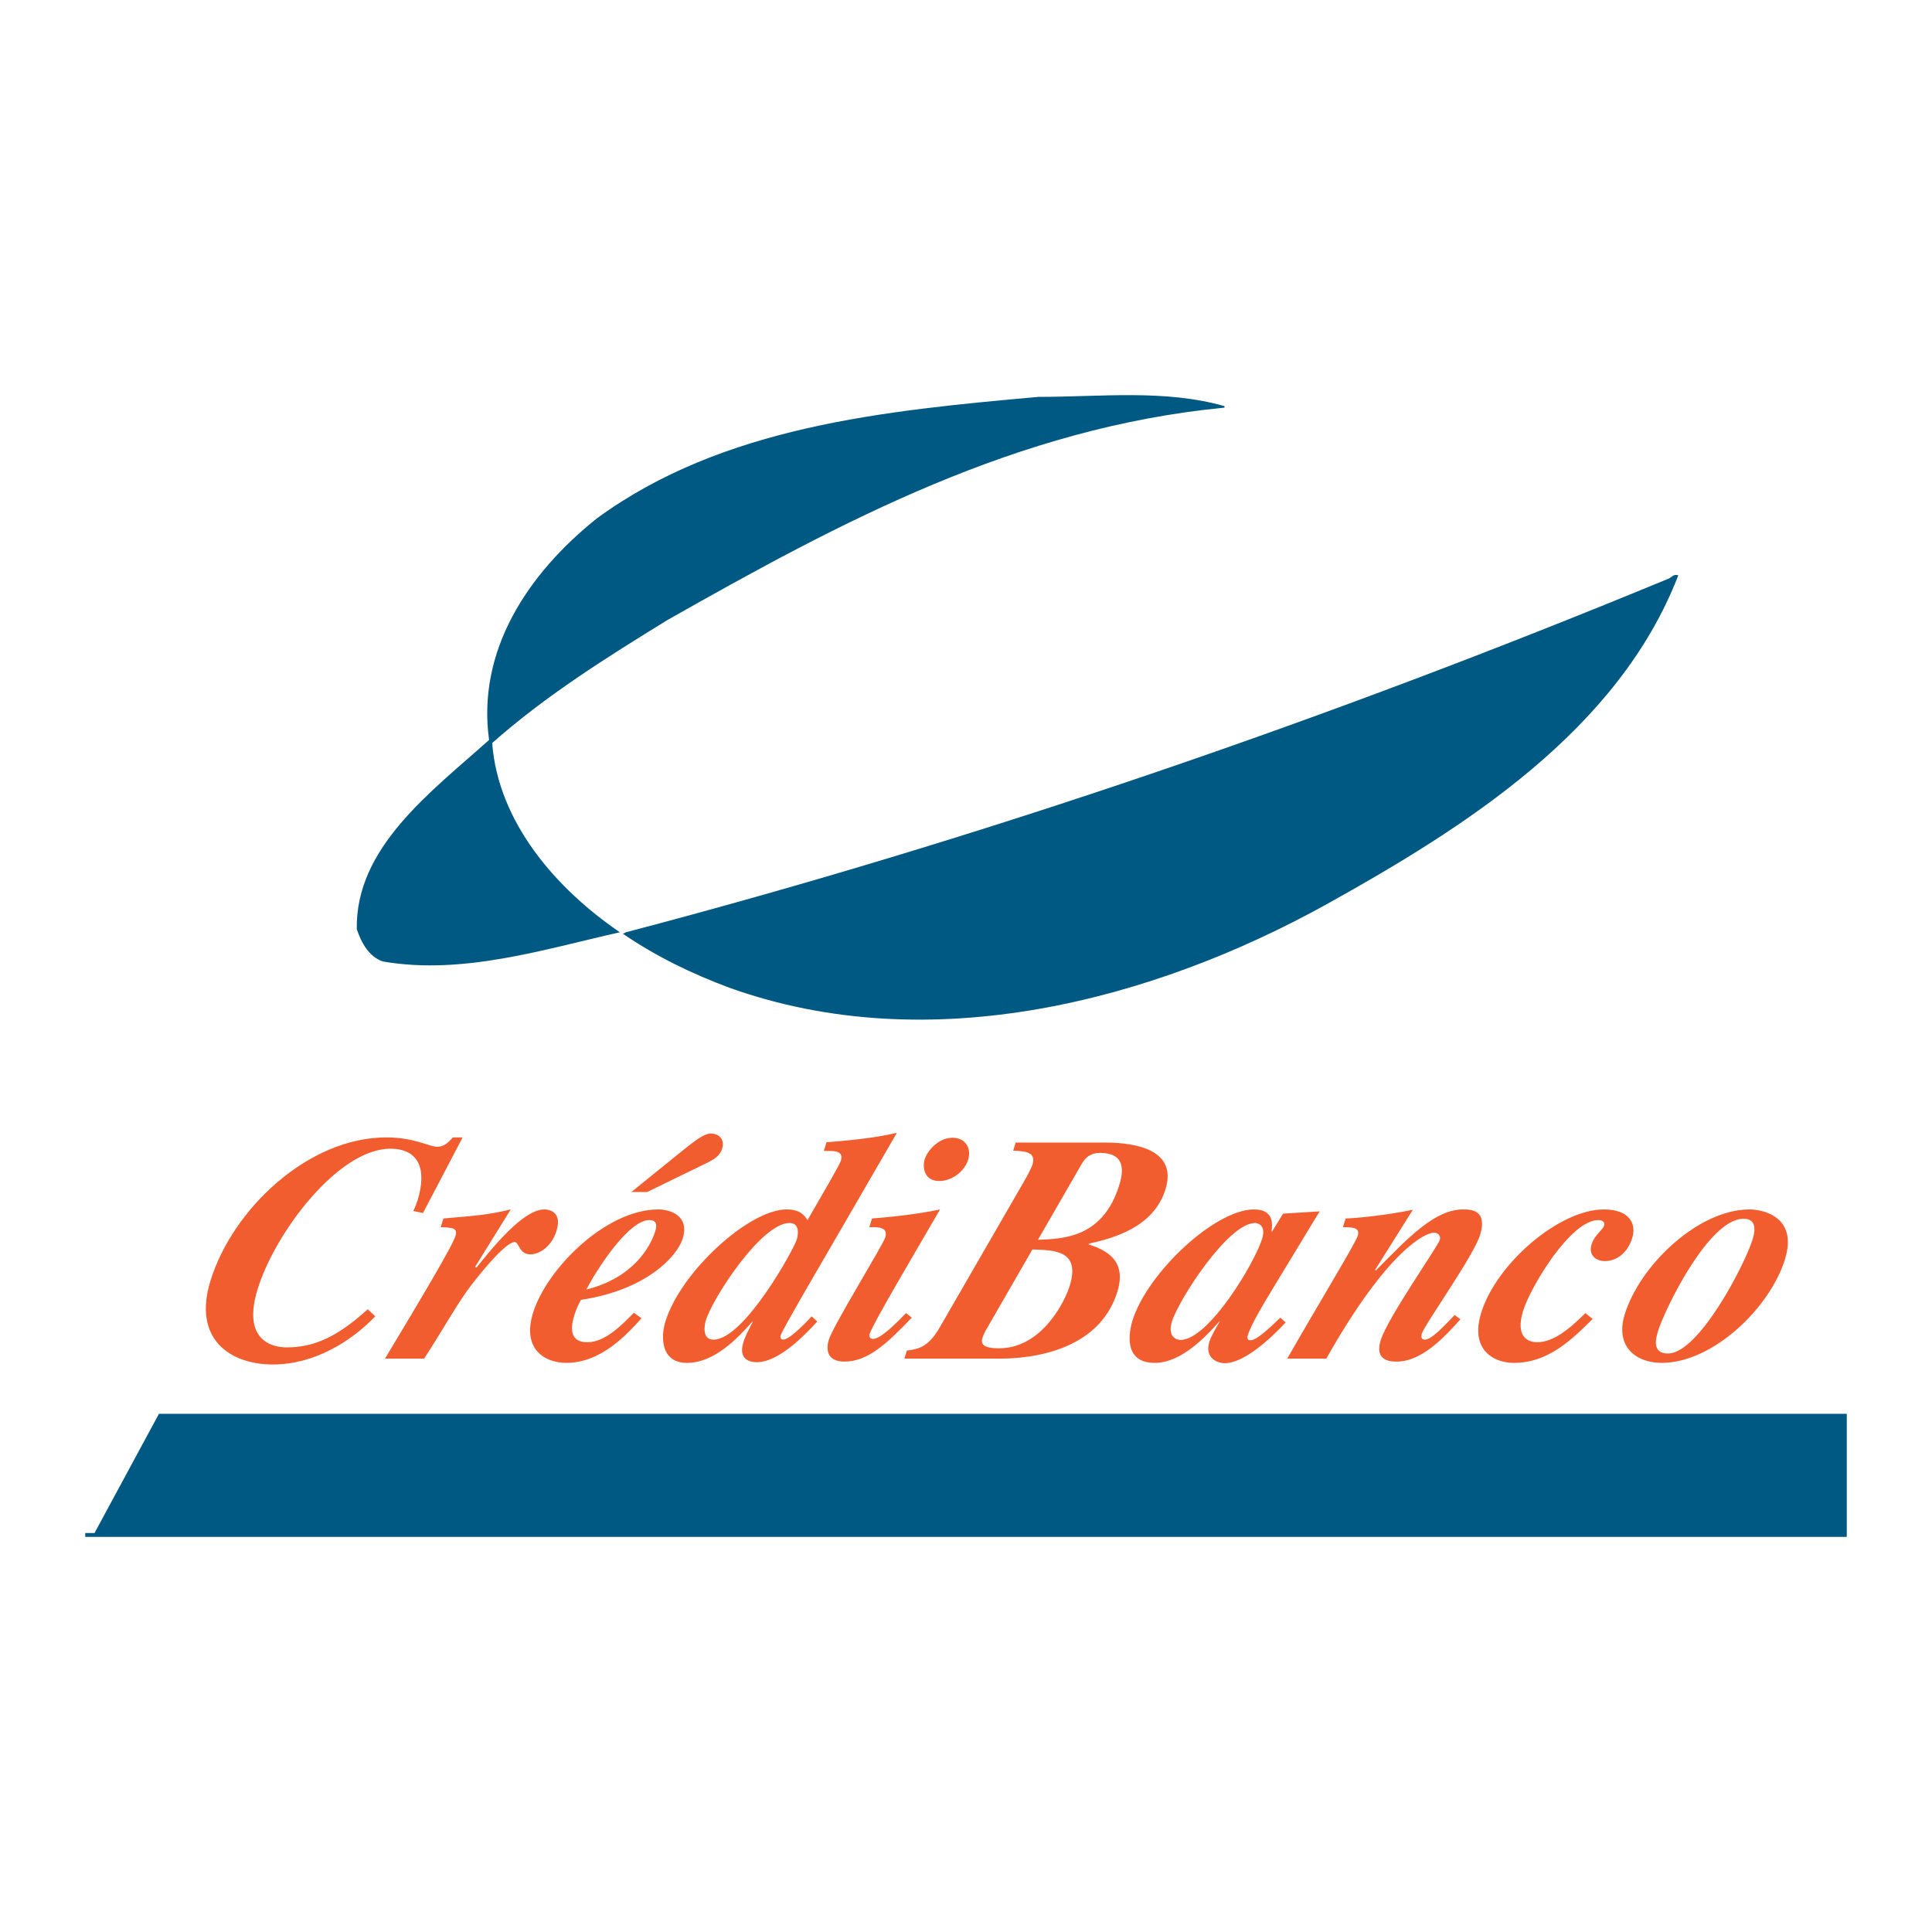
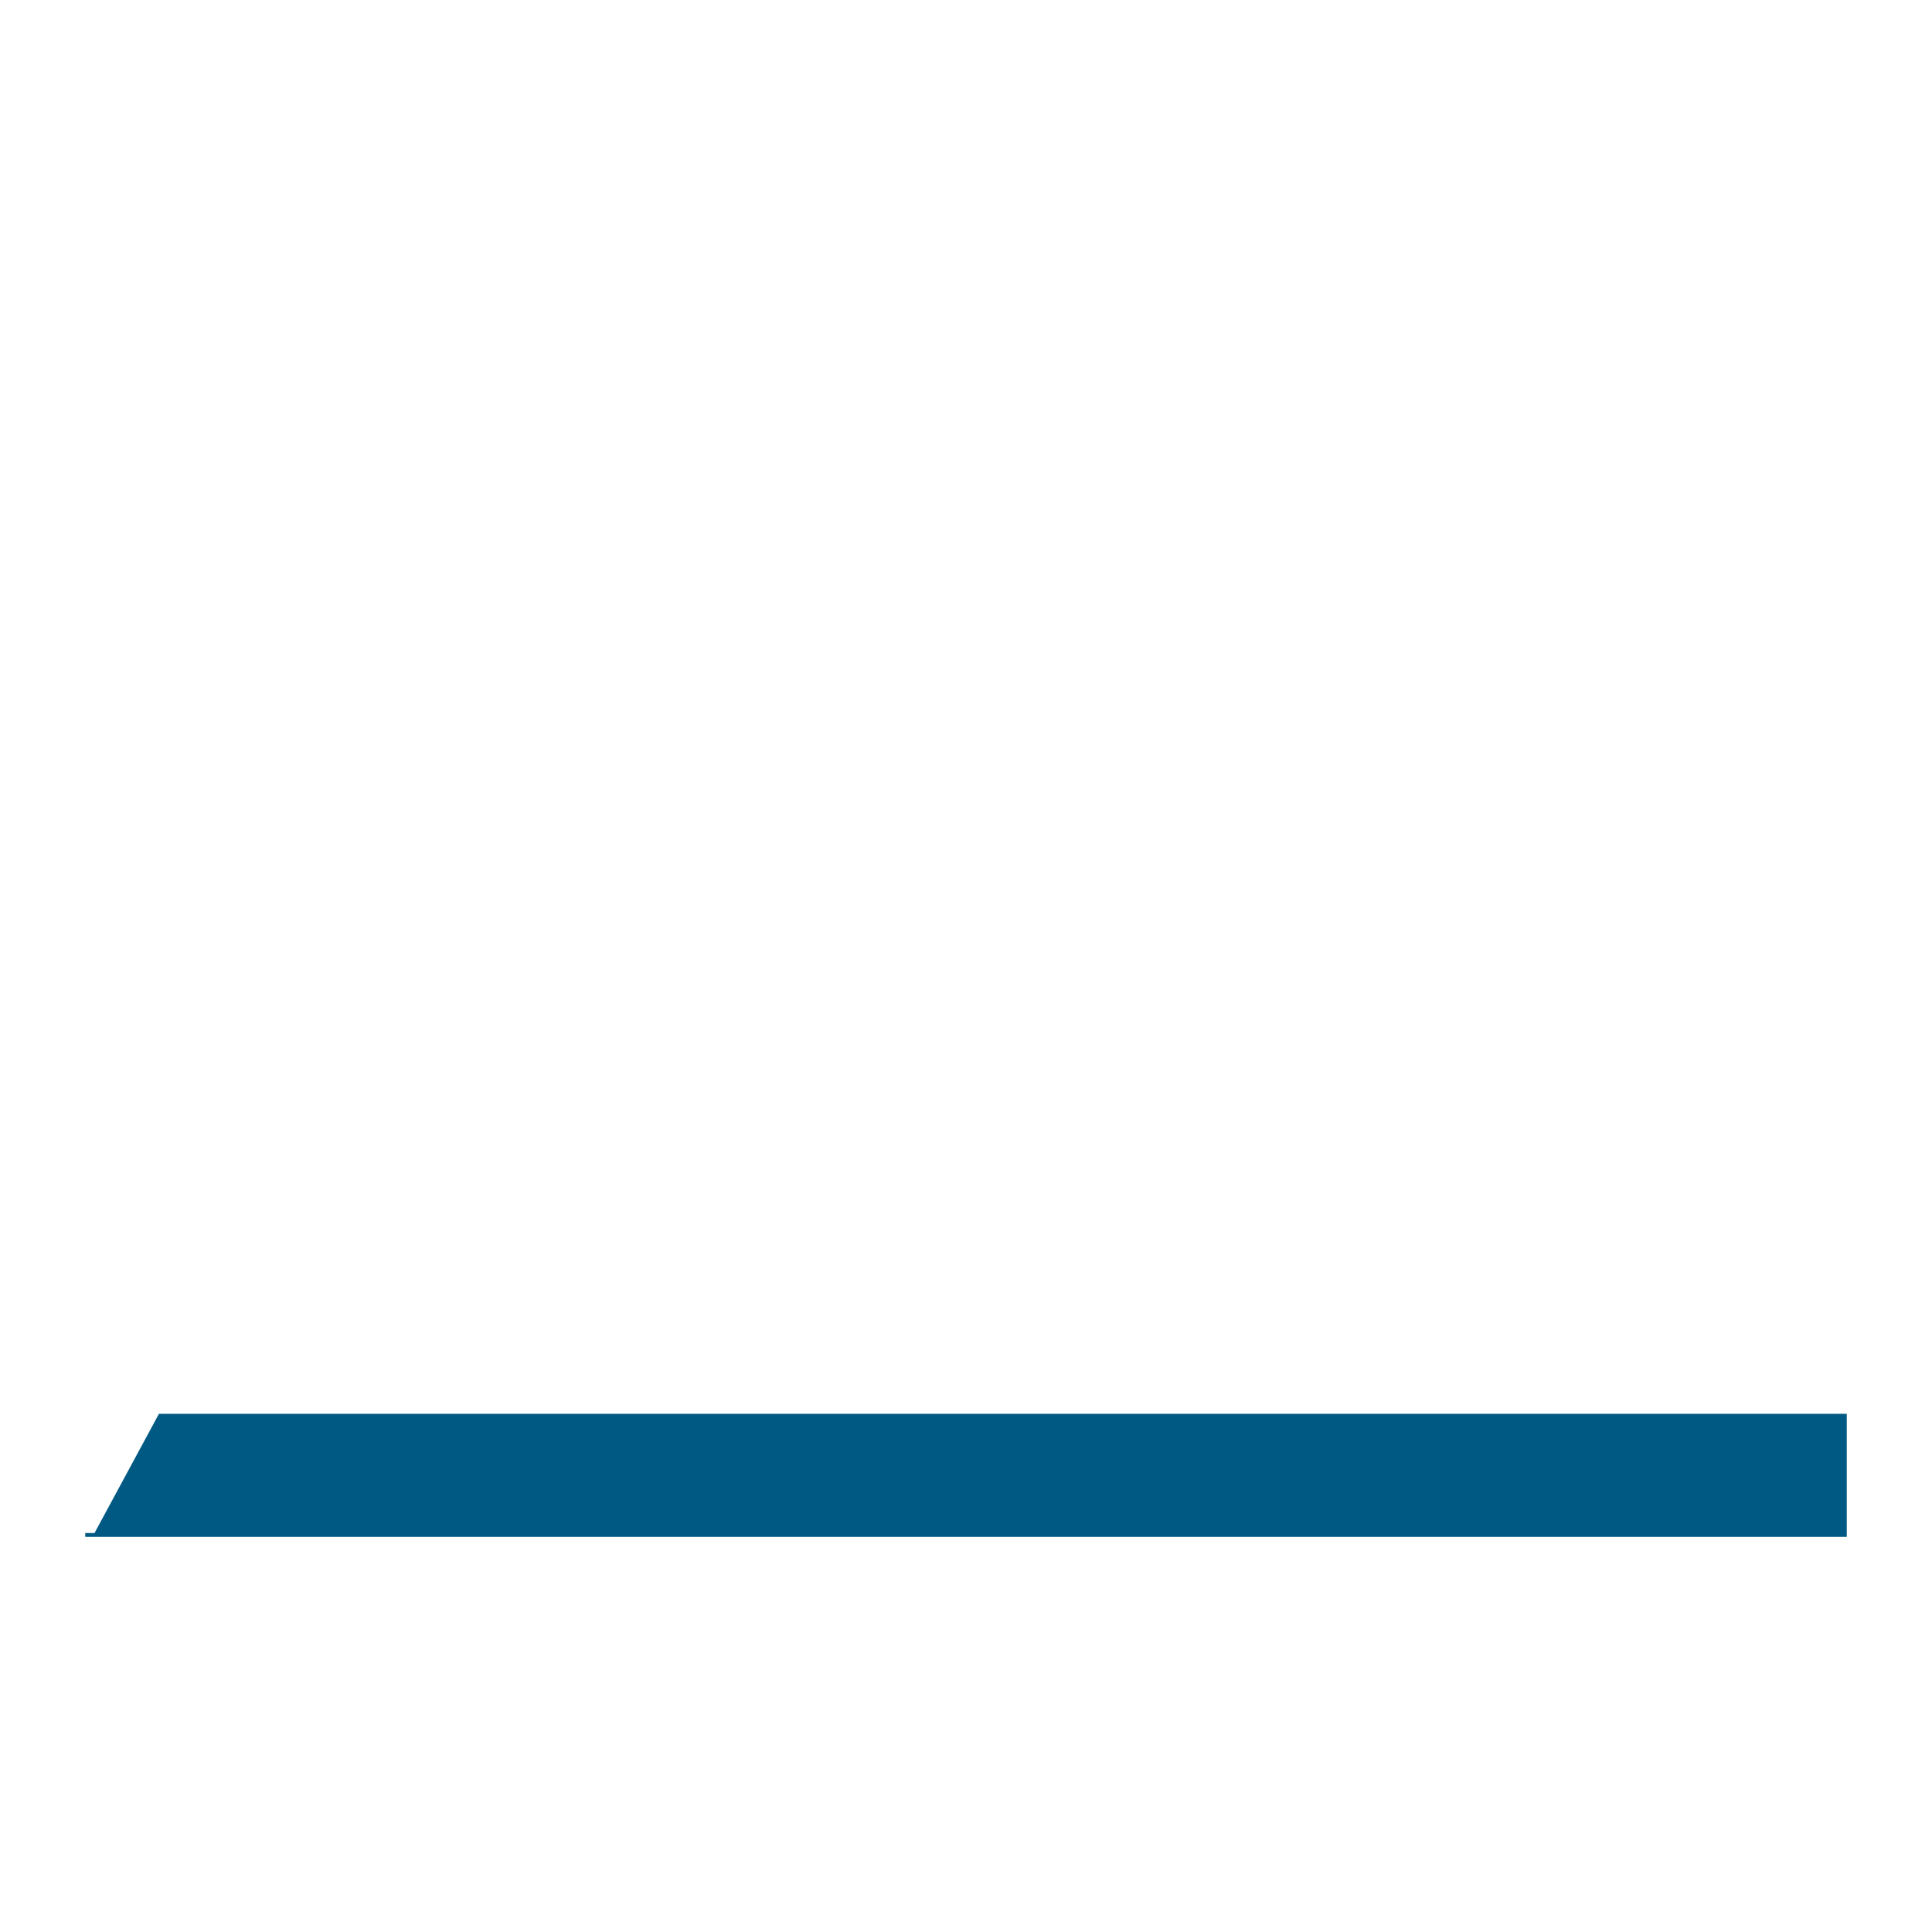
<svg xmlns="http://www.w3.org/2000/svg" version="1.0" id="Layer_1" x="0px" y="0px" width="192.756px" height="192.756px" viewBox="0 0 192.756 192.756" enable-background="new 0 0 192.756 192.756" xml:space="preserve">
  <g>
-     <polygon fill-rule="evenodd" clip-rule="evenodd" fill="#FFFFFF" points="0,0 192.756,0 192.756,192.756 0,192.756 0,0  " />
-     <path fill-rule="evenodd" clip-rule="evenodd" fill="#005983" d="M122.165,40.517v0.154c-20.72,1.995-38.221,11.358-55.562,21.182   c-5.986,3.684-12.127,7.521-17.499,12.278c0.614,7.984,6.446,14.585,12.738,18.882c-7.521,1.686-15.656,4.295-23.636,2.915   c-1.383-0.46-2.146-1.843-2.609-3.223c-0.151-8.136,7.366-13.661,13.198-18.879c-1.226-8.904,3.84-16.579,10.747-22.102   c12.587-9.209,28.704-10.747,44.05-12.127C109.887,39.597,116.179,38.828,122.165,40.517L122.165,40.517z" />
-     <path fill-rule="evenodd" clip-rule="evenodd" fill="#005983" d="M167.443,57.402c-5.983,15.501-21.333,25.173-35.146,32.848   c-17.194,9.516-39.45,15.502-59.555,8.287c-3.687-1.381-7.215-3.069-10.593-5.373l0.306-0.151   c35.612-9.366,70.299-21.336,104.067-35.303C166.828,57.556,166.983,57.247,167.443,57.402L167.443,57.402z" />
    <polygon fill-rule="evenodd" clip-rule="evenodd" fill="#005983" points="15.858,141.055 9.43,152.949 8.504,152.949    8.504,153.334 184.252,153.334 184.252,141.055 15.858,141.055  " />
-     <path fill-rule="evenodd" clip-rule="evenodd" fill="#F15D2F" d="M64.006,131.525c-1.501,1.646-4.031,4.449-7.512,4.449   c-2.131,0-4.425-1.357-3.32-4.965c1.34-4.385,7.254-10.344,12.511-10.344c1.128,0,3.138,0.58,2.43,2.902   c-0.539,1.768-3.638,5.15-10.154,6.119c-0.306,0.578-0.49,0.965-0.675,1.58c-0.778,2.545,0.705,2.645,1.35,2.645   c1.74,0,3.432-1.742,4.603-2.936L64.006,131.525L64.006,131.525z M178.091,125.629c-1.469,4.801-7.158,10.346-12.315,10.346   c-2.642,0-4.633-1.711-3.688-4.805c1.516-4.963,7.372-10.504,12.462-10.504C175.772,120.666,179.413,121.311,178.091,125.629   L178.091,125.629z M128.27,131.943c-1.577,1.676-4.141,4.064-6.107,4.064c-0.612,0-2.021-0.455-1.508-2.131   c0.158-0.516,0.496-1.094,1.038-2.027l-0.075,0.033c-1.271,1.416-3.731,4.092-6.41,4.092c-3.187,0-2.551-3.127-2.23-4.193   c1.45-4.732,8.205-11.115,12.133-11.115c1.935,0,1.867,1.387,1.75,2.191h0.063l1.089-1.773l3.647-0.225l-4.612,7.604   c-0.917,1.516-2.2,3.609-2.558,4.77c-0.137,0.453,0.143,0.484,0.272,0.484c0.611,0,1.84-1.16,2.98-2.256L128.27,131.943   L128.27,131.943z M101.334,113.992h8.765c1.903,0,7.554,0.164,6.188,4.643c-1.192,3.902-5.378,4.934-7.659,5.447l-0.021,0.064   c1.486,0.514,3.883,1.416,2.881,4.703c-1.546,5.062-6.8,6.641-11.558,6.703h-9.7l0.249-0.805c1.174-0.16,2.127-0.32,3.284-2.322   l8.356-14.469c0.329-0.547,0.816-1.516,0.877-1.707c0.394-1.289-0.575-1.385-1.909-1.449L101.334,113.992L101.334,113.992z    M98.471,132.527c-0.188,0.287-0.378,0.705-0.466,0.998c-0.267,0.869,0.76,0.996,1.661,0.996c4.35,0,6.622-4.801,7.058-6.221   c1.075-3.51-1.419-3.574-3.722-3.641L98.471,132.527L98.471,132.527z M90.971,131.461c-2.415,2.512-4.34,4.385-6.725,4.385   c-1.871,0-1.798-1.389-1.562-2.16c0.433-1.42,5.411-9.477,5.635-10.217c0.318-1.029-0.642-1.062-1.585-1.029L87,121.568   c1.316-0.098,4.437-0.389,6.788-0.902c-2.669,4.609-6.712,11.406-7.03,12.439c-0.097,0.322,0.143,0.482,0.339,0.482   c0.772,0,2.361-1.609,3.299-2.578L90.971,131.461L90.971,131.461z M81.535,131.85c-1.156,1.256-3.789,4.057-6.043,4.057   c-0.227,0-1.934,0-1.332-1.963c0.158-0.516,0.43-1.096,0.962-2.094l-0.076,0.033c-1.419,1.576-3.734,4.092-6.503,4.092   c-2.676,0-2.6-2.676-2.164-4.092c1.525-4.998,8.359-11.217,12.097-11.217c1.386,0,1.779,0.611,2.091,1.062   c1.528-2.672,3.181-5.447,3.329-5.93c0.236-0.773-0.315-0.965-1.026-0.965h-0.675l0.264-0.871c4.225-0.32,5.817-0.678,7.021-0.936   l-7.566,13.053c-0.678,1.16-3.868,6.637-4.016,7.121c-0.048,0.16-0.073,0.455,0.248,0.455c0.678,0,2.585-2.035,2.836-2.322   L81.535,131.85L81.535,131.85z M58.5,128.656c4.57-1.127,6.368-4.156,6.879-5.832c0.084-0.287,0.333-1.096-0.6-1.096   C62.78,121.729,59.738,126.305,58.5,128.656L58.5,128.656z M42.206,121.02l-0.968-0.193c0.169-0.354,0.321-0.742,0.43-1.096   c0.954-3.125,0.085-5.123-2.721-5.123c-5.188,0-11.509,8.346-13.256,14.049c-1.761,5.771,2.427,5.771,2.881,5.771   c2.542,0,4.86-0.84,8.12-3.805l0.751,0.711c-2.4,2.479-6.044,4.801-10.232,4.801c-4.189,0-8.008-2.479-6.226-8.316   c2.188-7.152,9.736-14.34,17.565-14.34c2.772,0,4.292,0.936,5.063,0.936c0.708,0,1.095-0.422,1.574-0.936h0.968L42.206,121.02   L42.206,121.02z M165.428,132.783c-0.193,0.645-0.687,2.256,0.986,2.256c3.097,0,7.706-8.959,8.441-11.377   c0.493-1.609-0.076-2.064-0.917-2.064C170.457,121.598,166.061,130.721,165.428,132.783L165.428,132.783z M158.899,131.592   c-2.079,2.064-4.434,4.383-7.851,4.383c-2.124,0-4.376-1.387-3.28-4.965c1.504-4.93,7.799-10.344,12.245-10.344   c2.548,0,3.273,1.416,2.839,2.836c-0.442,1.449-1.511,2.318-2.736,2.318c-0.868,0-1.661-0.578-1.325-1.674   c0.275-0.902,1.11-1.42,1.25-1.867c0.126-0.424-0.288-0.551-0.575-0.551c-2.803,0-6.81,6.768-7.506,9.055   c-0.79,2.578,0.463,3.129,1.398,3.129c1.446,0,2.957-1.031,4.815-2.902L158.899,131.592L158.899,131.592z M145.711,131.621   c-1.565,1.74-3.838,4.225-6.353,4.225c-0.515,0-2.255,0-1.616-2.096c0.699-2.289,5.692-9.346,5.91-10.055   c0.118-0.387-0.169-0.711-0.59-0.711c-0.805,0-4.552,1.613-10.738,12.568h-3.898c3.523-6.152,6.792-11.471,7.04-12.277   c0.258-0.836-0.611-0.836-1.482-0.836l0.266-0.871c0.706,0,3.989-0.291,6.713-0.873l-3.768,5.996l0.075,0.064   c3.365-3.414,5.923-6.09,8.729-6.09c0.774,0,2.431,0.064,1.671,2.545c-0.642,2.094-5.532,8.928-5.82,9.861   c-0.088,0.289-0.048,0.584,0.306,0.584c0.645,0,1.743-1.162,2.972-2.453L145.711,131.621L145.711,131.621z M125.92,123.598   c0.418-1.355-0.417-1.578-0.707-1.578c-2.706,0-7.648,7.732-8.29,9.83c-0.454,1.482,0.405,1.836,0.856,1.836   C120.582,133.686,125.194,125.98,125.92,123.598L125.92,123.598z M103.556,123.695c2.608-0.098,6.515-0.227,8.129-5.512   c0.532-1.742,0.323-3.158-1.935-3.158c-1.223,0-1.655,0.773-2.01,1.416L103.556,123.695L103.556,123.695z M95.039,113.512   c1.227,0,1.919,0.998,1.553,2.191c-0.351,1.162-1.616,2.127-2.872,2.127c-1.516,0-1.713-1.354-1.456-2.191   C92.5,114.865,93.589,113.512,95.039,113.512L95.039,113.512z M71.188,133.656c3.06,0,8.011-9.025,8.295-9.961   c0.058-0.193,0.478-1.676-0.714-1.676c-2.799,0-7.666,7.475-8.353,9.732C70.364,131.912,69.898,133.656,71.188,133.656   L71.188,133.656z M62.992,118.926l5.221-4.223c1.108-0.871,2.01-1.611,2.721-1.611c0.675,0,1.432,0.482,1.114,1.516   c-0.227,0.74-0.847,1.096-1.719,1.514l-5.756,2.805H62.992L62.992,118.926z M44.237,121.568c3.375-0.291,4.395-0.357,6.719-0.902   l-3.559,5.738l0.143,0.061c1.559-1.934,4.642-5.799,6.77-5.799c0.127,0,1.868,0,1.216,2.127c-0.451,1.48-1.619,2.352-2.621,2.352   c-1.126,0-1.108-1.225-1.559-1.225c-0.902,0-3.562,3.223-4.794,4.93c-1.498,2.16-2.294,3.707-4.24,6.703h-3.901   c3.483-5.801,6.719-11.213,7.03-12.244c0.249-0.809-0.321-0.838-1.471-0.869L44.237,121.568L44.237,121.568z" />
  </g>
</svg>